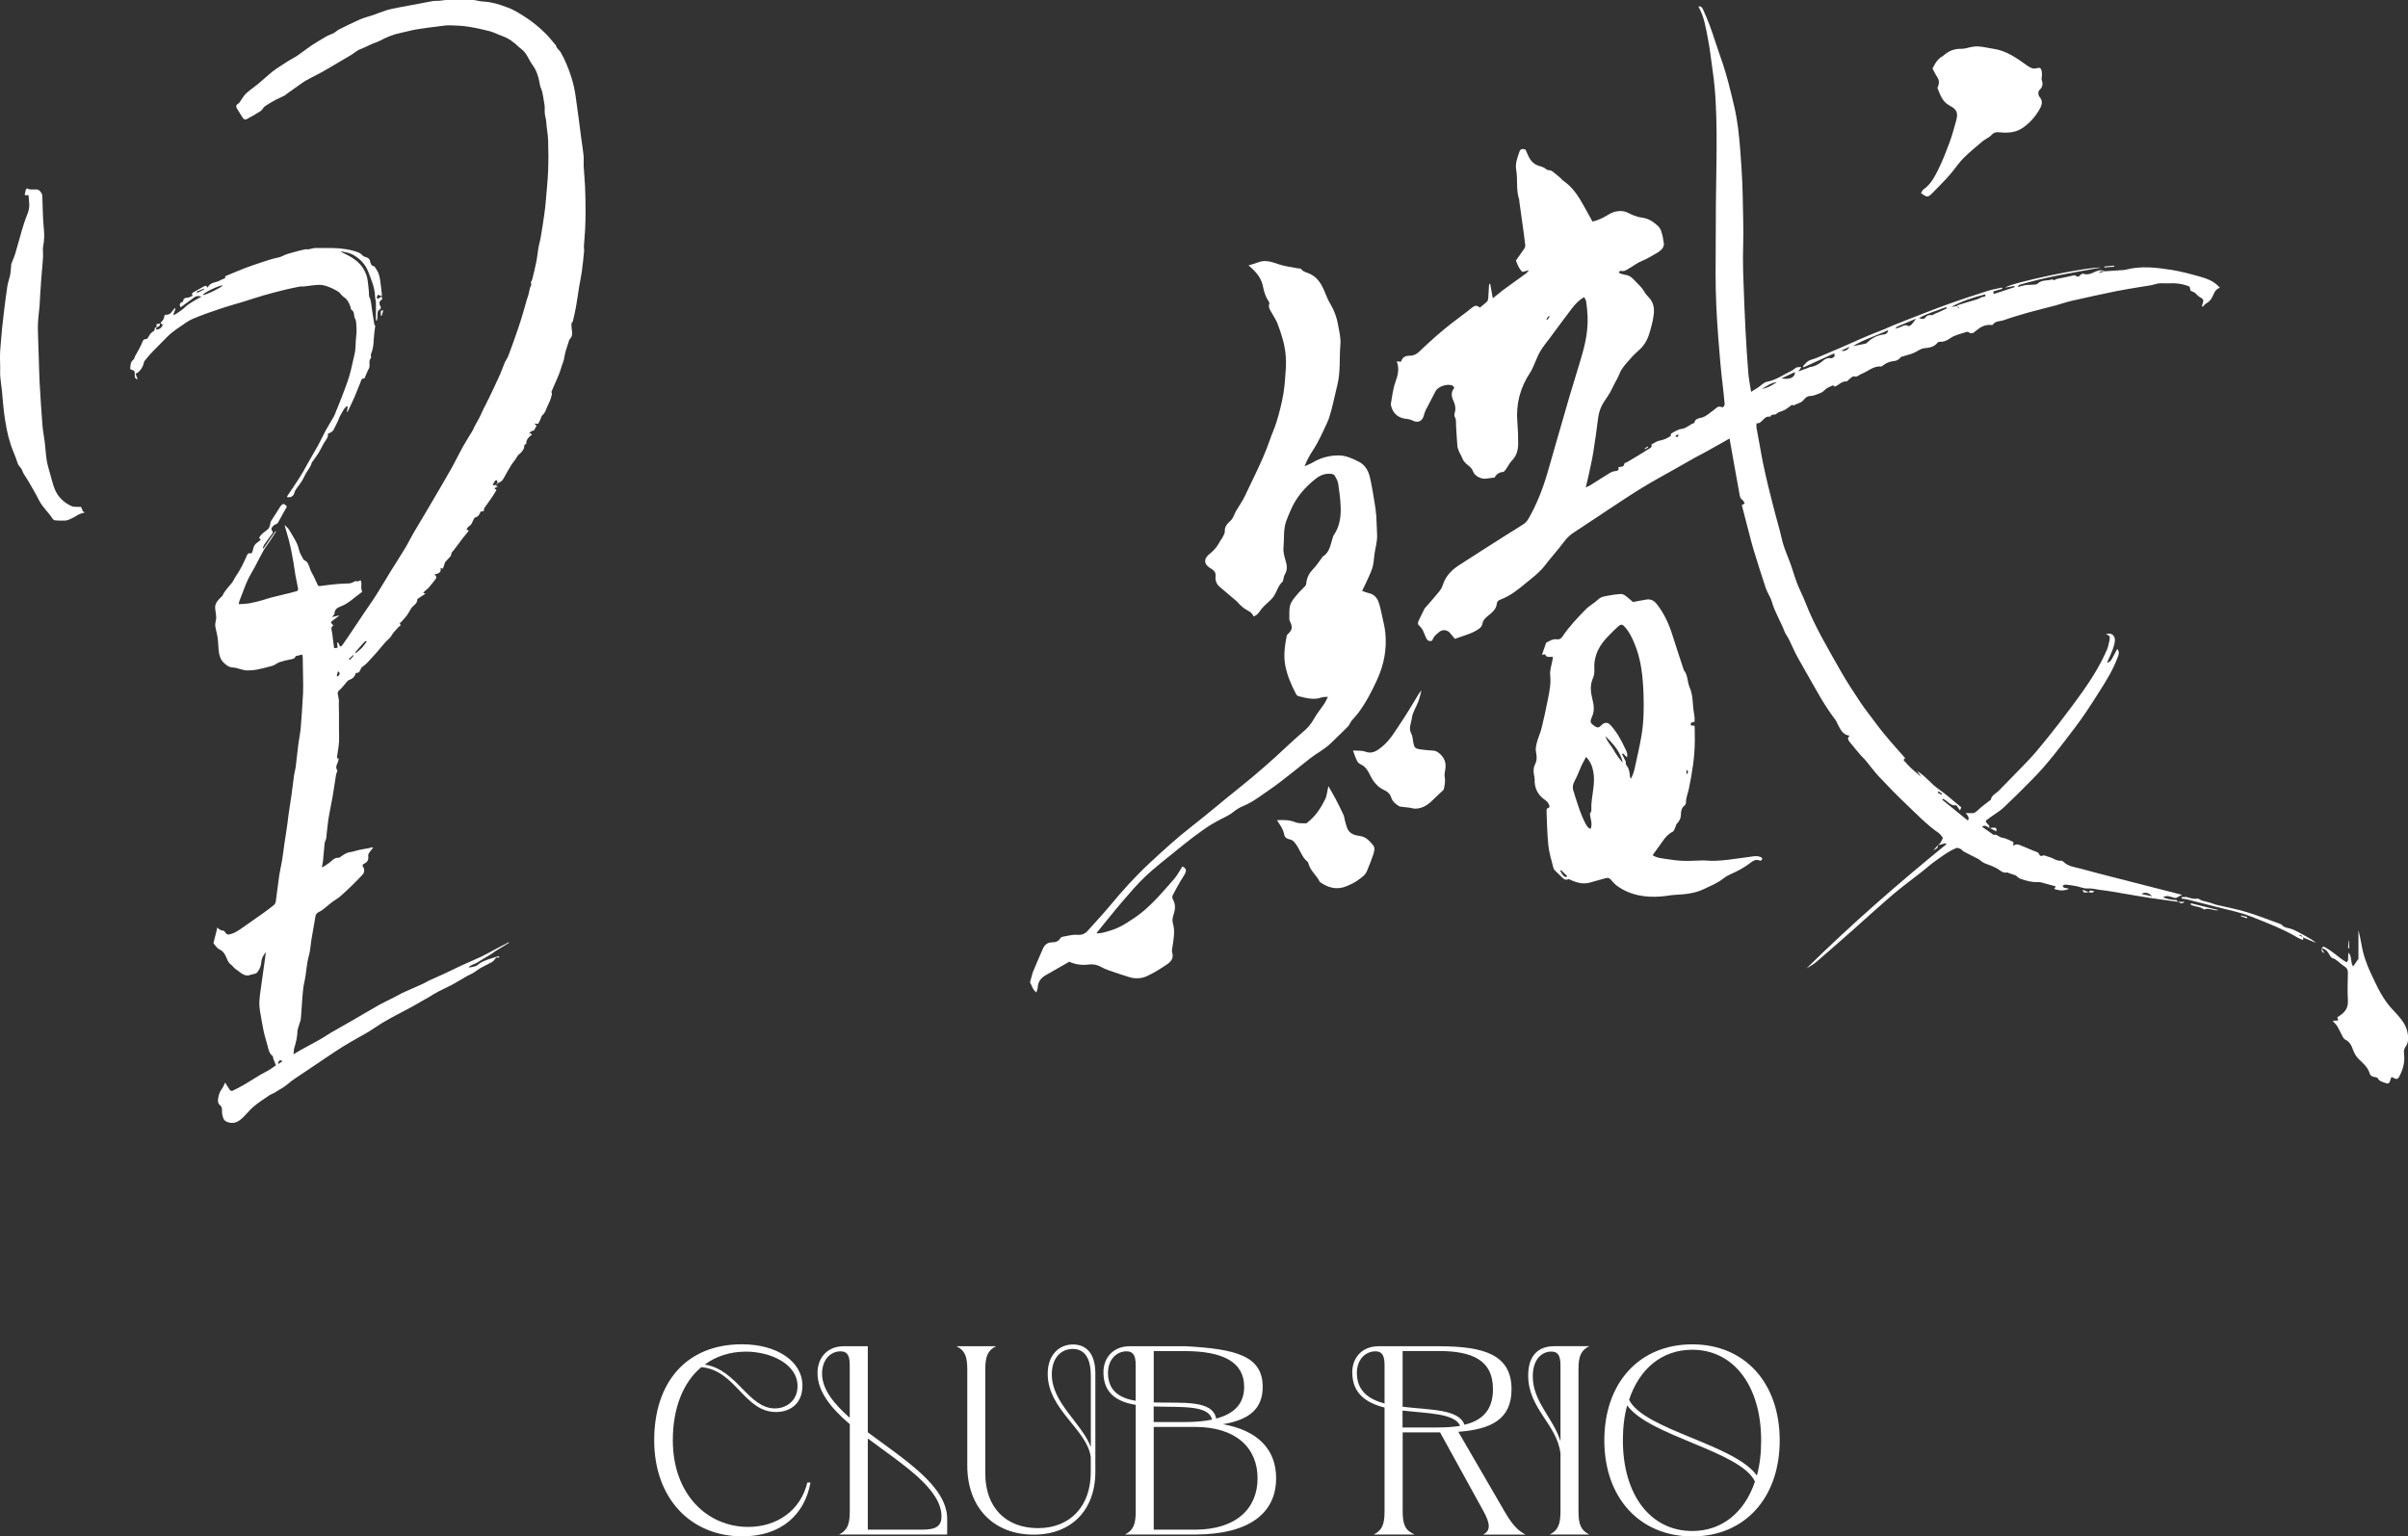
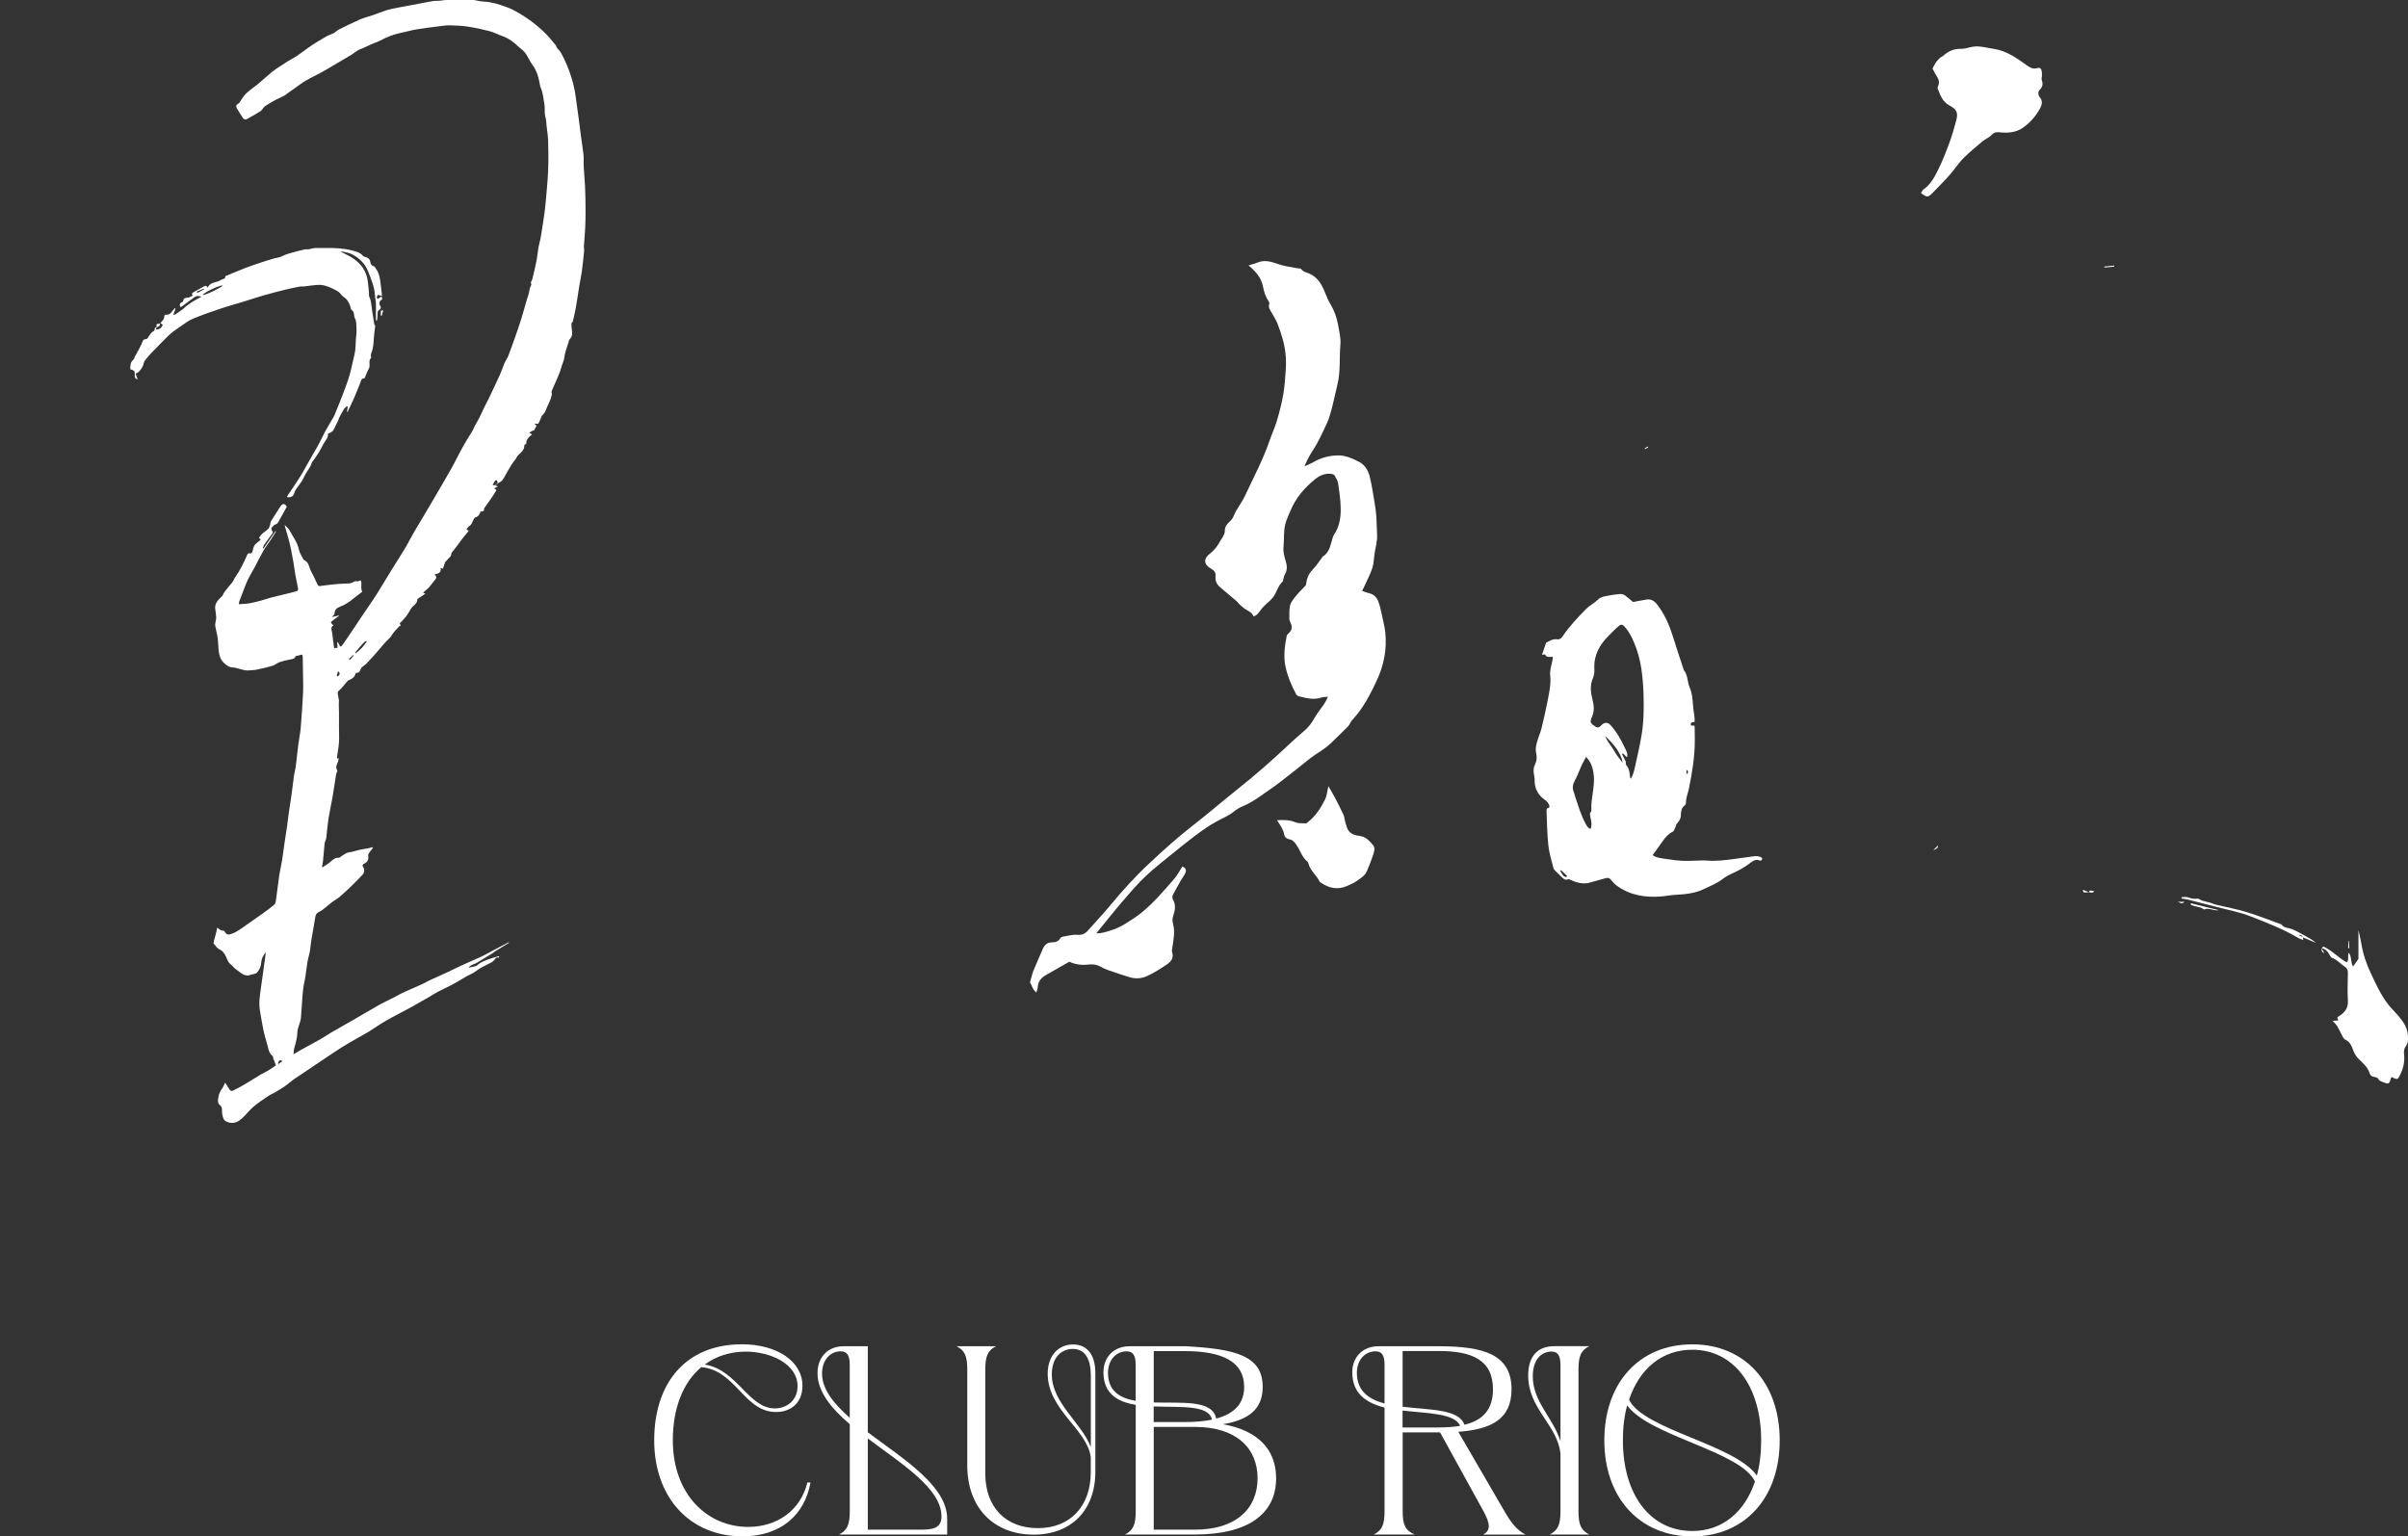
<svg xmlns="http://www.w3.org/2000/svg" id="b" width="393.11" height="250.87" viewBox="0 0 393.11 250.87">
  <rect x="0" y="0" width="393.11" height="250.87" fill="#333333" stroke="none" />
  <g id="c">
-     <path d="M324.84,135.2c-.39-.09-.68-.63-1.28-.21.63.44,1.21.85,1.91,1.34.45-.22.85.39,1.43.46.59.08,1.15.43,1.78.69v.63c.52-.4.94-.19,1.36,0,.67.29,1.35.57,2.03.84.35.14.75.19.88.65.02.09.28.21.35.17.44-.24.79.06,1.18.15.69.16,1.25.71,2.02.62.1-.01.24.06.32.14.84.86,2.01.91,3.06,1.21,2.81.78,5.63,1.47,8.45,2.2,2.63.68,5.27,1.35,7.89,2.02-.26.13-.54.28-.98.51-.55.06-1.23-.59-2.1-.15.59.37,1.17.37,1.72.47.24.04.56-.08.63.31h.02c-1.54-.22-3.09-.42-4.63-.65-1.31-.2-2.61-.43-3.92-.65-1.38-.23-2.76-.5-4.15-.65-.67-.08-1.31-.28-2.02-.23-.6.04-1.22-.26-1.84-.38-.57-.11-1.15-.19-1.73-.25-.15-.01-.32.12-.51.19.2.54.74.29,1.04.51-.76.33-1.51.33-2.4,0,.1-.16.2-.31.26-.41-.66-.18-1.28-.36-1.91-.52-.31-.08-.62-.2-.93-.18-1.03.06-1.99-.21-2.93-.54-.33-.12-.6-.42-.75-.54-.48-.16-.81-.27-1.14-.39-.11-.04-.23-.12-.32-.1-.48.12-.89-.15-1.2-.38-.74-.55-1.6-.79-2.42-1.12-.19-.08-.35-.2-.52-.31-.19-.13-.36-.31-.57-.41-.76-.4-1.54-.77-2.3-1.18-.21-.11-.36-.35-.58-.45-.21-.1-.52-.21-.71-.13-.56.24-1.11.54-1.63.88-.78.51-1.54,1.06-2.29,1.62-.51.38-.98.82-1.48,1.22-1.64,1.29-3.33,2.52-4.92,3.87-2.37,2.03-4.67,4.14-7.01,6.21-1.8,1.59-3.61,3.18-5.44,4.75-.49.42-1.05.75-1.62,1.07,7.26-7.15,14.92-13.83,22.81-20.25-.04-.05-.08-.11-.13-.16-.43.11-.86.22-1.3.33,0,0,0,.01,0,.01.15-.12.34-.22.44-.38.16-.22.25-.49.43-.83-.19-.22-.38-.58-.68-.79-1.95-1.35-3.58-3.06-5.28-4.68-1.54-1.46-3.02-2.98-4.47-4.53-.81-.86-1.5-1.82-2.25-2.72-.22-.27-.5-.49-.73-.76-.61-.72-1.21-1.43-1.8-2.17-.23-.29-.49-.62-.03-1.04-1.2-.15-1.51-1.11-1.97-1.93-.1-.18-.15-.39-.27-.55-1.17-1.54-2.2-3.16-3.14-4.85-1.04-1.86-2.13-3.69-3.15-5.55-.5-.92-.9-1.9-1.37-2.84-.22-.45-.55-.84-.73-1.31-.62-1.64-1.58-3.13-2.06-4.83-.22-.78-.74-1.48-1-2.25-.72-2.14-1.39-4.31-2.05-6.47-.28-.92-.5-1.86-.75-2.8-.37-1.43-.74-2.85-1.11-4.28.16-.09.28-.16.47-.26-.12-.2-.19-.46-.36-.57-.32-.2-.4-.5-.46-.81-.39-2.17-.78-4.35-1.17-6.52-.15-.86-.3-1.73-.48-2.71-.48.27-.85.49-1.23.7-.95.53-1.89,1.06-2.84,1.59-.54.3-1.09.56-1.63.86-1.07.6-2.13,1.22-3.2,1.82-1.76,1-3.56,1.96-5.29,3.02-1.91,1.17-3.76,2.41-5.63,3.64-1.89,1.25-3.77,2.52-5.67,3.76-.65.43-1.16.95-1.62,1.58-.96,1.29-2.06,2.49-3.04,3.77-.87,1.14-2.01,1.97-3.09,2.86-1.26,1.05-2.55,2.09-4.11,2.68-.34.13-.59.27-.63.64-.1.98-.8,1.5-1.5,2.07-.35.28-.76.69-.82,1.09-.12.83-.74,1.09-1.3,1.41-.5.28-1.06.46-1.61.66-.52.19-1.04.36-1.63.56-.2-.25-.46-.52-.68-.82-.48-.67-1.32-.8-1.93-.26-.24.21-.51.41-.71.66-.18.22-.28.5-.41.73-.54.16-.8-.08-.99-.51-.31-.69-.5-1.45-1.13-1.97-.25-.21-.21-.51-.06-.81.32-.62.6-1.27.92-1.89.09-.18.26-.32.39-.47.67-.78,1.36-1.55,2.01-2.35.25-.31.48-.68.6-1.06.45-1.45,1.43-2.47,2.66-3.27,2.57-1.67,5.16-3.31,7.74-4.95.92-.59,1.87-1.13,2.77-1.74.33-.22.63-.54.83-.89,1.38-2.41,2.38-4.99,3.15-7.66,1.18-4.07,2.33-8.15,3.52-12.22.7-2.4,1.48-4.78,2.16-7.19.64-2.25,1-4.54.76-6.89-.05-.53-.09-1.05-.18-1.57-.04-.21-.19-.41-.32-.67-.84.49-1.44,1.13-1.97,1.82-1.22,1.58-2.39,3.2-3.58,4.8-.54.73-1.14,1.43-1.6,2.21-.42.7-.69,1.49-1.03,2.23-.2.43-.37.87-.63,1.26-1.63,2.46-2.35,5.15-2.09,8.1.1,1.17.14,2.35.13,3.52,0,1.01-.24,1.96-1.01,2.74-.4.41-.65.97-.99,1.44-.13.18-.32.43-.49.44-.7.04-1.11.45-1.37.91-.52.06-.95.1-1.37.17-.74.13-1.84-.4-2.11-1.12-.17-.44-.41-.75-.79-1.02-.51-.37-.91-.83-1.1-1.45-.07-.22-.24-.4-.33-.62-.14-.35-.32-.71-.36-1.07-.1-1.11-.14-2.23-.22-3.34-.03-.49.07-.99-.21-1.46-.1-.17-.07-.47,0-.68.2-.7.07-1.34-.23-1.97-.34-.71-.41-1.42.16-2.09-.1-.13-.16-.29-.27-.35-.8-.41-2.38.1-2.79.89-.55,1.04-1.1,2.08-1.63,3.13-.14.28-.22.61-.31.91-.27.91-1,1.19-1.85.74-.3-.16-.66-.22-1-.26-1.24-.13-2.08-.78-2.43-1.96-.05-.16-.1-.35-.08-.51.21-1.15.32-2.34.71-3.44.4-1.14.73-2.22.25-3.48.27.02.45.04.7.06.2-.71.67-1,1.46-.98.53.01,1.05-.23,1.49-.65.95-.92,1.93-1.81,2.93-2.69.77-.68,1.57-1.32,2.38-1.96,1.09-.85,2.22-1.64,3.29-2.52.46-.38.84-.48,1.31-.03.41-.34.81-.63,1.16-.97.13-.12.2-.36.21-.55.06-.67.08-1.35.12-2.02,0-.13.02-.26.19-.41.14.76.28,1.51.44,2.42.32-.26.57-.44.8-.64.26-.21.52-.44.79-.64,1.28-.93,2.57-1.86,3.85-2.79.14-.1.24-.26.47-.51-.44.12-.75.2-1.06.28q-.62-.49-1.07-1.88c.45-.64.93-1.29,1.38-1.96.09-.14.16-.34.14-.5-.1-.93-.23-1.86-.36-2.79-.2-1.49-.42-2.97-.62-4.46,0-.06.02-.12,0-.18-.56-1.59-.22-3.27-.5-4.89-.19-1.07.21-2.04.54-3.01.17-.5.61-.45.99-.3.23.51.41,1.01.68,1.46.32.53.76.94,1.39,1.15.45.15.94.24,1.32.61.19.18.62.09.86.25.52.35.99.78,1.47,1.18.16.13.27.32.44.43,1.5,1.03,2.46,2.49,3.32,4.05.46.85.93,1.69,1.44,2.61.9-.19,1.77-.61,2.62-1.14.75-.47,1.64-.68,2.52-.52.53.1,1,.44,1.52.63.44.16.89.33,1.34.38,1.08.11,1.92.66,2.68,1.36.54.5.65,1.22.82,1.9.04.17.02.36.07.52.29.91-.11,1.47-1.16,2.07-.75.43-1.52.9-2.29,1.21-.83.33-1.47.87-2.21,1.28-.36.2-.71.51-1.2.36-.11-.03-.27.1-.41.15l.15.25c.27.08.54.19.81.23.58.07,1.06.32,1.45.76.6.67,1.32,1.23,1.77,2.05.26.48.73.84,1.04,1.29.73,1.06.55,2.24.32,3.4-.11.54-.27,1.08-.41,1.62-.31,1.15-.77,2.21-1.67,3.04-.56.51-1.12,1.03-1.61,1.6-.62.73-1.36,1.45-1.69,2.31-.34.89-.87,1.66-1.25,2.51-.37.82-.93,1.55-1.41,2.31-.46.73-.74,1.53-.86,2.39-.25,1.9-.49,3.8-.8,5.68-.22,1.36-.54,2.71-.83,4.07-.11.54-.26,1.07-.41,1.7.28-.13.52-.21.73-.34,1.09-.68,2.16-1.38,3.25-2.04.24-.15.54-.25.82-.27.44-.04.67-.19.53-.65.43-.1.92.03.98-.6.01-.1.35-.16.52-.27,1.11-.66,2.23-1.31,3.31-2.02.26-.17.75-.28.58-.8.41-.21.8-.52,1.23-.62.56-.12,1.08-.26,1.56-.57.19-.13.46-.14.37-.48-.01-.06.13-.19.23-.23.49-.24.97-.6,1.49-.65.86-.08,1.38-.77,2.14-.99.09-.72.73-.73,1.2-.86.79-.23,1.32-.81,1.96-1.24.39-.26.66-.77,1.31-.47.21.1.51-.23.46-.61-.09-.82-.15-1.64-.25-2.46-.35-2.78-.57-5.57-.79-8.36-.26-3.44-.44-6.88-.43-10.34.02-3.83.02-7.65.05-11.48.03-3.92.15-7.84.11-11.75-.04-3.29-.15-6.59-.63-9.86-.26-1.75-.43-3.51-.77-5.24-.36-1.8-.6-3.65-1.57-5.32.51-.09.63.21.77.51.81,1.74,1.46,3.53,2.03,5.36.38,1.21.84,2.39,1.23,3.59.33,1.01.62,2.03.89,3.05.33,1.24.62,2.5.92,3.75.57,2.38.81,4.81,1,7.25.13,1.67.24,3.35.32,5.02.07,1.5.09,3.01.12,4.51.03,1.38.06,2.76.06,4.14,0,1.29-.06,2.57-.06,3.86,0,1.27.03,2.53.08,3.8.1,2.65.19,5.3.33,7.94.12,2.38.28,4.77.47,7.15.08.96.28,1.9.45,2.99.43-.27.77-.48,1.1-.69.51-.33.97-.88,1.52-.97,1.51-.27,2.69-1.18,4.02-1.8.28-.13.5-.4.78-.52.2-.09.45-.05.79-.07-.17.25-.3.42-.51.72.65-.24,1.18-.44,1.71-.63.05-.02.1-.08.16-.08.87-.11,1.57-.53,2.23-1.09.32-.27.74-.46,1.23-.36.18.04.42-.15.59-.29.06-.05-.03-.26-.06-.51-1.71.79-3.35,1.54-5,2.29-.05-.1-.1-.18-.09-.19.29-.3.54-.65.89-.86.37-.22.82-.28,1.23-.45,1.3-.54,2.59-1.1,3.89-1.65,2.27-.98,4.51-2.04,6.82-2.9.73-.27,1.41-.63,2.12-.9.72-.27,1.42-.57,2.14-.85,2.16-.83,4.31-1.7,6.49-2.48,2.16-.78,4.35-1.49,6.53-2.19.77-.25,1.58-.37,2.37-.56.02.07.04.14.06.21-.39.11-.78.21-1.16.32-.37.11-.37.11-.23.52,1.14-.38,2.27-.75,3.4-1.12-.02-.06-.03-.13-.05-.19-.46.08-.92.17-1.54.28,1.15-.86,13.5-3.42,15.66-3.28-4.47.79-8.96,1.52-13.32,2.82-.08.02-.12.17-.25.36.49-.13.85-.25,1.22-.31.37-.06.75-.03,1.12-.07.31-.03.72,0,.9-.17.7-.7,1.65-.42,2.44-.72.26.33.48-.02.71-.06.95-.16,1.88-.39,2.82-.59.08-.02.21,0,.26.06.25.25.53.17.69-.03.24-.28.4-.35.79-.23.37.11.81,0,1.25-.18.64-.28,1.34-.69,2.09-.26-.32-.02-.66-.2-1.05.25.44-.12.74-.19,1.03-.27.94-.06,1.88-.13,2.81-.19.18-.01.36-.01.53-.06,2.51-.67,5.04-.36,7.53.03,1.56.25,3.1.67,4.63,1.1,1.04.29,2.07.66,2.88,1.44.1.1.2.21.36.38-.63.2-.89.68-1.09,1.19-.23.56-.54,1.03-1.1,1.33-.24.13-.41.38-.63.59-.06-.09-.12-.15-.11-.18.31-.86.36-1.05-.35-1.41-.42-.22-.59-.64-.99-.81-.14-.06-.28-.12-.51-.23-.04-.14-.11-.42-.17-.67-1.16-.5-2.33-.6-3.54-.54-.49.02-.99-.04-1.48.01-.42.05-.83.22-1.25.3-.6.11-1.21.18-1.81.29-1.3.22-2.61.42-3.9.68-2.42.5-4.83,1.02-7.24,1.57-.88.2-1.74.51-2.62.75-1.44.39-2.9.73-4.34,1.13-1.41.4-2.82.81-4.19,1.3-.58.21-1.33.07-1.74.72-.03.05-.16.06-.25.05-.96-.09-1.71.28-2.44.89-.32.26-.75.76-1.31.26-.08-.07-.29-.03-.42.02-.83.29-1.75.46-2.45.94-.6.41-1.12.69-1.83.63-.1,0-.25.06-.32.14-.57.72-1.34.84-2.2.92-.54.05-1.04.46-1.56.7-.24.11-.48.2-.73.28-.5.15-1.01.28-1.5.45-.11.04-.16.23-.27.31-.18.12-.38.25-.59.3-.2.05-.41.06-.61.1-.63.12-1.13.39-1.6.78-.04.03-.11.06-.17.05-1.28-.1-2.15.83-3.23,1.23-.37.14-.66.58-1.21.39-.18-.06-.51.29-.76.47-.16.11-.31.37-.44.36-.63-.05-1.05.34-1.51.65-.14.09-.31.16-.48.19-.05,0-.17-.23-.19-.22-.47.23-1.02.4-1.36.76-.26.28-.53.44-.85.56-.53.2-1.03.45-1.64.45-.32,0-.73.3-.94.59-.43.57-1.11.6-1.64.94-.07.04-.25-.09-.29-.11-.42.3-.77.6-1.16.83-.47.26-1.05.28-1.46.71-.09.09-.32.04-.48.07-.12.03-.24.07-.34.14-.06.05-.1.22-.13.21-1.08-.25-1.26,1.19-2.23,1.07,0,.32-.03.52,0,.72.2,1.13.41,2.25.62,3.38.15.84.29,1.68.47,2.51.25,1.17.51,2.34.79,3.51.37,1.53.77,3.06,1.16,4.58.24.94.51,1.87.76,2.8.18.68.31,1.38.51,2.06.28.93.64,1.83,1,2.74.49,1.22.82,2.51,1.29,3.74.4,1.07.95,2.08,1.36,3.14,1.51,3.92,3.67,7.51,5.72,11.15,1.01,1.79,2.15,3.51,3.29,5.23.75,1.13,1.61,2.18,2.41,3.27,1.49,2.05,3.19,3.91,4.88,5.82-.02.15-.4.21-.14.47.35.36.66.75,1.02,1.09.54.5,1.11.97,1.77,1.54-.28-.39-.48-.68-.69-.97,1.37.79,2.26,2.09,3.54,2.97,1.28.88,2.43,1.95,3.67,2.96-.04.09-.1.23-.21.51-.22-.32-.39-.56-.6-.87-.92.22-1.42-.72-2.19-1.05-.03.06-.07.11-.1.17,1.39,1.13,2.78,2.25,4.17,3.38q.39-.42-.34-1.2c.36,0,.61-.03.85,0,.46.07.74-.11,1.07-.43.61-.59,1.3-1.08,1.97-1.61.07-.05.19-.09.2-.15.14-.77.86-1.01,1.32-1.49,1.27-1.31,2.56-2.6,3.83-3.92.84-.87,1.68-1.74,2.45-2.67,1.17-1.4,2.32-2.82,3.43-4.26,1.33-1.73,2.65-3.47,3.91-5.25,1.57-2.21,3-4.52,4.07-7.02.19-.45.24-.96.37-1.44.13-.49.05-.86-.62-.94.82-.39,1.54.1,1.5.97-.02.49-.17.99-.34,1.45-.26.71-.6,1.4-.95,2.21.64-.15.77-.61.99-.99.23-.4.43-.81.68-1.27.45.53.22.97.06,1.4-.76,2.09-1.96,3.96-3.14,5.82-1.24,1.96-2.51,3.92-3.92,5.76-2.18,2.86-4.32,5.75-6.86,8.31-1.53,1.55-3.07,3.09-4.66,4.59-.64.6-1.41,1.04-2.13,1.56-.28.2-.56.41-.79.59-.03.56.75.64.54,1.2h.02ZM319.37,49.98c.13.1.26.2.4.31.02-.04.05-.09.07-.13-.17-.05-.33-.1-.5-.15.15-.08.29-.19.45-.24.58-.19,1.17-.37,1.76-.54.46-.14.93-.25,1.39-.42.32-.12.57-.4.96-.33.07.01.17-.15.26-.23-.03-.06-.07-.12-.1-.18-1.9.49-3.77,1.07-5.52,2.05.28-.04.55-.08.83-.13ZM302.5,56.52c.67-.13,1.34-.26,2.01-.4.14-.03.27-.13.37-.23.76-.75,1.66-1.16,2.71-1.29.27-.03.56-.15.67-.7-2,.95-4,1.52-5.77,2.62ZM317.81,50.36l-.1-.22c-1.44.59-2.97.96-4.44,1.81.53.12.87.23,1.15-.22.12-.19.52-.32.76-.28.29.05.42-.06.62-.18.22-.13.48-.19.71-.3.43-.2.86-.4,1.3-.61ZM312.81,52.03c-1.11.46-2.13.89-3.14,1.32-.07.03-.1.12-.26.32.35-.11.56-.16.75-.23.45-.16.85-.53,1.39-.2.09.05.38-.11.5-.24.25-.26.45-.57.75-.97ZM290.81,61.79c1.44.23,2.24-.17,2.22-1.04-.76.35-1.49.7-2.22,1.04ZM290.08,62.39c-.94.09-1.66.66-2.44,1.11.91-.15,1.69-.59,2.44-1.11ZM351.34,146.35c-.56-.62-1.23-.74-1.73-.37.65.14,1.19.26,1.73.37ZM301.97,56.61c-.46.21-.92.42-1.37.64.65.18,1.05-.14,1.37-.64ZM316.48,129.21l-.15.22c.2.11.41.22.61.33.03-.05.07-.11.1-.16-.19-.13-.38-.26-.57-.39ZM273.45,71.21c.35.23.56.21.54-.29-.22.12-.38.21-.54.29ZM252.44,52.08c.05.05.11.1.16.15l.39-.54s-.1-.07-.14-.1c-.13.16-.27.32-.4.49Z" fill="#fff" />
    <path d="M178.95,152.39c.87.04,1.48-.2,2.14-.39.97-.28,1.87-.69,2.71-1.22.87-.55,1.74-1.1,2.53-1.74,2.01-1.61,3.65-3.59,5.34-5.51.53-.6.9-1.35,1.36-2.05.45.19.7.53.51.99-.21.5-.57.95-.84,1.43-.43.76-.87,1.52-1.26,2.3-.09.18-.06.49.04.67.5.85.37,1.71.08,2.56-.16.47-.2.94-.07,1.38.36,1.27.11,2.51-.08,3.76-.05.32-.14.67-.05.96.28.88-.17,1.47-.78,1.89-1.09.74-2.22,1.47-3.42,2-.84.37-1.84.42-2.77.14-1.18-.36-2.34-.75-3.5-1.16-.41-.14-.81-.33-1.19-.54-.61-.35-1.25-.45-1.95-.37-1.13.14-2.23,0-3.18-.46-1.33.76-2.57,1.48-3.83,2.19-.8.45-1.29,1.08-1.33,2.03-.01.24-.13.48-.23.8-.67-.52-.74-1.24-1.04-1.63.15-.56.28-.99.4-1.43.02-.06.02-.12.04-.17.56-1.33,1.11-2.66,1.7-3.97.27-.6.76-.98,1.45-.98.56,0,1.05-.13,1.36-.66.07-.11.22-.22.36-.25.8-.13,1.62-.38,2.41-.32.74.06,1.25-.14,1.71-.66,1.21-1.37,2.47-2.69,3.64-4.1,2.01-2.44,4.13-4.78,6.44-6.93,2.24-2.09,4.51-4.16,6.93-6.04,2.54-1.97,4.97-4.07,7.48-6.07,2.93-2.33,5.74-4.8,8.46-7.37.83-.79,1.71-1.53,2.57-2.29.62-.55,1.09-1.21,1.5-1.94.46-.81,1.07-1.54,1.6-2.32.21-.31.35-.65.59-1.14-.44.04-.74,0-.99.09-1.3.48-2.55.11-3.8-.19-.15-.04-.32-.18-.39-.32-.77-1.45-1.41-2.93-1.75-4.56-.35-1.69-.11-3.31.2-4.95.02-.12.12-.25.22-.34.65-.6.76-1.05.41-1.85-.08-.19-.2-.39-.19-.58.01-.78-.07-1.6.15-2.32.2-.64.72-1.19,1.16-1.73.4-.49.89-.91,1.31-1.38.12-.14.13-.38.16-.57.12-.85.5-1.54,1.1-2.16.55-.56.97-1.24,1.45-1.87.03-.05.04-.13.08-.15,1.21-.7,1.29-2,1.68-3.14.05-.14.09-.28.17-.4.92-1.34,1.16-2.88,1.12-4.44-.03-1.32-.21-2.63-.41-3.94-.07-.47-.34-.93-.59-1.35-.09-.16-.39-.24-.61-.26-.94-.1-1.78.25-2.47.8-1.77,1.4-3.22,3.07-4.1,5.18-.25.59-.52,1.17-.73,1.78-.48,1.39-.29,2.86-.43,4.3-.07.71.15,1.46.36,2.16.23.77.3,1.49-.14,2.21-.13.22-.17.5-.24.75-.04.14-.03.33-.12.41-.72.65-.93,1.6-1.43,2.37-.4.62-1.05,1.08-1.58,1.62-.2.2-.4.41-.56.64-.3.43-.58.88-1.18,1.06-.25-.69-.89-.89-1.42-1.24-.33-.22-.62-.51-.92-.78-.13-.12-.22-.28-.35-.4-.92-.79-1.85-1.59-2.79-2.37-.55-.45-.79-1.06-.72-1.73.06-.63-.19-.96-.71-1.26-1.27-.73-1.31-1.64-.14-2.53.71-.55,1.22-1.25,1.63-2.04.09-.18.25-.32.33-.5.16-.34.42-.7.4-1.04-.05-.86.5-1.31,1.02-1.82.17-.17.29-.4.4-.62.15-.28.24-.59.4-.86.48-.83,1.06-1.61,1.46-2.47,1.4-3,2.96-5.93,4.04-9.07.35-1.03.82-2.02,1.13-3.05.46-1.51.86-3.04,1.12-4.61.22-1.34.3-2.68.39-4.03.1-1.59-.05-3.18-.47-4.72-.25-.92-.56-1.84-.91-2.73-.22-.56-.58-1.07-.87-1.61-.27-.5-.68-.95-.44-1.6.04-.11-.05-.29-.13-.4-.49-.72-.74-1.53-.9-2.36-.28-1.47-1.19-2.49-2.37-3.47.53-.17,1.06-.31,1.56-.5,1.17-.46,2.22-.08,3.33.3,1.02.35,2.12.47,3.19.68.16.03.42-.02.49.08.35.51.94.58,1.44.81,1.36.63,1.99,1.83,2.51,3.14.25.63.52,1.25.87,1.83.61,1.03,1.01,2.13,1.22,3.29.19,1.1.49,2.23.39,3.31-.19,2.21.05,4.45-.51,6.65-.34,1.33-.6,2.69-.96,4.02-.19.71-.39,1.43-.7,2.09-.72,1.54-1.4,3.11-2.35,4.54-.52.78-.95,1.61-1.33,2.55.46-.21.94-.38,1.37-.63,1.27-.76,2.65-1.12,4.11-1.14.51,0,1.05.08,1.54.24.67.22,1.32.51,1.93.84.94.51,1.45,1.41,1.69,2.38.33,1.33.53,2.7.76,4.06.14.81.26,1.62.32,2.44.07.97.05,1.94.12,2.91.08,1.16-.3,2.24-.44,3.37-.09.73-.11,1.48-.34,2.17-.31.94-.78,1.83-1.19,2.74-.13.29-.28.58-.47.97.38.13.69.28,1.02.35.87.17,1.41.72,1.68,1.52.24.69.39,1.42.54,2.13.2.92.44,1.84.54,2.77.29,2.7-.21,5.28-1.33,7.73-.88,1.93-1.86,3.81-3.14,5.51-.32.42-.71.79-1.03,1.2-.23.3-.35.69-.61.95-.92.94-1.88,1.83-2.82,2.75-.98.95-2.2,1.56-3.27,2.38-.93.72-1.83,1.48-2.76,2.2-1.3,1.01-2.58,2.06-3.94,2.98-1.38.94-2.69,2-4.26,2.64-.59.24-1.17.59-1.66,1-.85.69-1.87,1.03-2.79,1.58-.28.17-.57.31-.84.48-2.07,1.31-3.97,2.85-5.87,4.39-1.62,1.32-3.29,2.6-4.81,4.03-1.35,1.27-2.55,2.7-3.76,4.1-1.35,1.56-2.62,3.19-3.93,4.78-.09.11-.17.22-.34.44Z" fill="#fff" />
    <path d="M253.5,107.24c-.54.02-1.02.17-1.26-.38-.02-.04-.31.03-.51.06.22-.65.45-1.3.68-1.98.26-.13.55-.31.87-.43.24-.09.51-.17.75-.13.47.08.78-.05,1.05-.45,1.1-1.64,2.45-3.06,3.82-4.46.59-.6,1.39-.99,1.99-1.58.52-.5,1.16-.52,1.77-.65.63-.13,1.28-.21,1.93-.25.24-.01.52.11.72.25.45.33.86.7,1.28,1.06.74-.14,1.48-.29,2.23-.41.72-.11,1.26.24,1.68.78,1.17,1.5,1.95,3.2,2.52,5.01.59,1.9,1.23,3.79,1.85,5.68,0,.03,0,.06.03.08.67.81.54,1.89.93,2.78.49,1.11.49,2.26.6,3.42.07.73.28,1.44.21,2.22-.28.1-.8,0-.56.62h.5c.03.07.08.14.08.22.01.73.02,1.46.02,2.2,0,2.69-.44,5.32-.98,7.94-.15.74-.48,1.43-.46,2.21,0,.16-.1.37-.22.46-.52.38-.6.97-.61,1.5,0,.65-.28,1.09-.69,1.52-.1.11-.1.29-.17.43-.15.3-.24.73-.48.85-.72.35-1.19.9-1.62,1.52-.54.76-1.09,1.52-1.66,2.31.73.48,1.54.5,2.3.63.96.16,1.93.27,2.89.3,1.03.03,2.06-.07,3.09-.08.58,0,1.16.09,1.74.07.76-.02,1.53-.08,2.28-.17,1.4-.17,2.8-.39,4.2-.57.49-.06.99-.04,1.4.3-.03.35-.19.48-.48.37-.55-.21-1,.04-1.39.35-1.03.81-2.17,1.41-3.36,1.93-.4.18-.79.41-1.13.68-.96.76-2.08,1.2-3.17,1.72-1.47.71-3.04.86-4.63.94-.79.04-1.58.21-2.37.27-2.59.2-5.06-.19-7.21-1.76-.37-.27-.68-.65-.99-1-.25-.29-.51-.32-.87-.22-.82.25-1.65.44-2.46.69-1.25.38-2.35,0-3.58-.56-.29.2-.66.13-1.02-.24-.39-.41-.81-.77-1.2-1.17-.12-.12-.21-.29-.25-.45-.29-1.2-.68-2.39-.81-3.6-.2-1.9-.22-3.82-.3-5.73,0-.12.07-.34.14-.36.26-.05.39-.18.33-.42-.06-.21-.18-.41-.32-.59-.12-.16-.3-.28-.46-.4-1.15-.81-1.68-1.92-1.63-3.33,0-.26-.07-.52-.11-.78-.1-.56-.1-1.11.17-1.64.32-.63.33-1.26.17-1.97-.12-.51,0-1.1.14-1.62.2-.79.57-1.54.76-2.33.39-1.57.73-3.16,1.04-4.74.25-1.29.52-2.56.37-3.92-.09-.81.24-1.66.38-2.5.02-.14.03-.28.06-.53ZM265.59,123.65c-.21-.21-.43-.42-.64-.63-.05.03-.1.06-.16.1.21.41.41.82.62,1.23.02.2-.03.46.08.58.49.55.54,1.22.61,1.89.01.12.09.23.14.34.3-.54.48-1.06.6-1.6.4-1.84.84-3.67,1.15-5.53.36-2.18.39-4.38.32-6.6-.1-2.91-.37-5.76-1.53-8.47-.39-.93-.83-1.82-1.51-2.58-.42-.47-.63-.5-1.12-.07-.53.46-1.02.97-1.51,1.47-1.49,1.48-2.47,3.19-2.36,5.39.03.52-.02,1.09-.23,1.56-.52,1.18-.37,2.33-.07,3.52.23.91.34,1.82-.07,2.75-.42.94-.29,1.11.56,1.65.26.16.49.18.72-.01.16-.13.29-.3.46-.42.43-.31.89-.23,1.24.15,1.01,1.09,1.73,2.38,2.35,3.71.23.49.57.99.35,1.59ZM259.56,132.8c.08-.13.21-.25.23-.38.03-.32-.02-.64,0-.97.11-1.79.65-3.55.33-5.38-.16-.91-.45-1.7-1.19-2.48-.27.52-.52.94-.73,1.38-.37.8-.65,1.64-1.07,2.41-.36.64-.5,1.24-.21,1.92.09.22.13.45.2.68.52,1.56.97,3.15,1.78,4.6.18.33.37.65.77.77.37-.92-.09-1.71-.11-2.54ZM262.1,120.2c.22.87.88,1.46,1.3,2.2.43.77.93,1.48,1.52,2.13-.38-1.81-1.59-3.08-2.82-4.33ZM255.68,143.22c.05-.06.11-.12.16-.18-.33-.32-.67-.64-1-.96-.04.04-.09.09-.13.13.27.38.41.89.97,1.01ZM275.32,125.67v.76q.5-.36,0-.76Z" fill="#fff" />
    <path d="M315.47,11.21c.23-.42.38-.74.58-1.03.18-.26.4-.5.64-.72.15-.14.37-.2.52-.33.83-.77,1.77-1.19,2.95-1.16.63.02,1.26-.24,1.89-.34,1.16-.18,2.27.18,3.4.34,2.12.31,3.8,1.53,5.48,2.73.51.36.96.61,1.62.43.51-.14.67.01.77.56.05.25.03.52.02.78,0,.17-.09.37-.04.52.22.62.23,1.14-.31,1.66-.32.31-.29.87.02,1.24.56.66.28,1.37-.02,1.9-.68,1.21-1.58,2.26-2.75,3.07-1.16.8-2.43.87-3.73.75-.58-.06-.97-.03-1.4.44-.38.42-.99.63-1.43,1-1.05.88-2.11,1.76-3.09,2.72-.67.66-1.2,1.45-1.8,2.18-.33.41-.67.82-1.03,1.2-.74.79-1.5,1.57-2.26,2.34-.77.78-.9.78-1.9.03.14-.2.24-.48.43-.61,1.19-.82,1.82-2.07,2.42-3.29.69-1.4,1.26-2.86,1.8-4.32.43-1.16.75-2.35,1.08-3.54.37-1.33.16-1.88-1.08-2.54-1.16-.61-1.51-1.73-1.94-2.81-.04-.1.06-.27.11-.4.2-.54.12-1.02-.21-1.5-.28-.41-.48-.87-.71-1.3Z" fill="#fff" />
    <path d="M379,154.84c.08-.08.15-.16.28-.29,1.39.61,2.44,1.8,3.79,2.57.33-.2.26-.51.27-.79,0-.26,0-.51.07-.78.58.64.27,1.57.74,2.26.29-.42.56-.81.87-1.25v-4.69c.18.83.37,1.54.48,2.25.27,1.67.82,3.27,1.53,4.77,1.02,2.17,2,4.4,3.75,6.15.48.48.91,1,1.32,1.54.74.97,1.1,2.07,1.01,3.29-.02.33-.15.71-.35.97-.32.42-.35.82-.29,1.32.16,1.35-.21,2.6-.87,3.77-.14.24-.34.31-.6.19-.18-.09-.37-.17-.57-.26-.06.11-.11.18-.13.25-.24.9-.35.95-1.2.61-.35-.14-.71-.22-.9-.63-.06-.13-.34-.21-.53-.23-.39-.04-.7-.21-.81-.58-.29-.98-1.03-1.62-1.72-2.28-.49-.46-.8-1-1.02-1.62-.24-.68-.54-1.3-1.26-1.63-.17-.08-.3-.28-.4-.45-.3-.55-.54-1.12-.85-1.66-.18-.31-.47-.56-.81-.96.41-.02.64-.04.92-.05-.06-.22-.1-.38-.15-.53,1.03-.61,1.81-1.31,1.73-2.69-.09-1.52-.04-3.06,0-4.59.01-.49-.2-.8-.56-1.02-.69-.42-1.19-1.12-2-1.38-.21-.07-.37-.37-.49-.59-.27-.52-.64-.89-1.24-1.01h0Z" fill="#fff" />
    <path d="M216.85,128.34c.42.74.81,1.39,1.16,2.05.46.88.9,1.77,1.32,2.67.13.28.15.62.23.93.11.4.21.8.35,1.18.36.99,1.25,1.22,2.12,1.34.99.13,1.54.82,2.11,1.47.41.46.2,1.08.03,1.61-.3.89-.65,1.76-1.01,2.63-.31.75-1,1.15-1.61,1.59-.52.37-1.13.64-1.72.89-1.52.63-2.92.31-4.23-.6-.05-.03-.12-.05-.14-.1-.5-1.06-1.52-1.78-1.84-2.95-.03-.11-.06-.26-.14-.32-.98-.77-1.25-2.03-1.98-2.97-.26-.34-.49-.62-.94-.7-.42-.08-.82-.29-.9-.75-.16-.89-.67-1.59-1.19-2.38,1.08-.07,2.05-.06,3.03.34.51.21,1.14.14,1.71.17.12,0,.24-.15.35-.24,1.23-.97,2.06-2.27,2.75-3.64.31-.61.35-1.35.56-2.21Z" fill="#fff" />
-     <path d="M220.88,122.55c.66.05,1.4-.04,2.02.19,1.1.41,1.87-.14,2.61-.72,1.43-1.13,2.31-2.73,3.31-4.21.85-1.27,1.63-2.59,2.42-3.89.24-.4.45-.81.82-1.17-.17.61-.31,1.23-.53,1.83-.34.9-.93,1.75-1.04,2.66-.1.82-.59,1.67-.09,2.56.22.39.22.91.31,1.37.17.93.28,1.06,1.23,1.2.67.09,1.34.16,2.02.19.35.02.6.14.87.34.97.73,1.33,1.65,1.1,2.84-.07.37-.14.77-.08,1.13.14.82-.03,1.58-.19,2.11-.6.56-1.05.95-1.47,1.38-.88.9-1.82,1.67-3.16,1.68-.29,0-.57-.11-.86-.15-.4-.06-.8-.09-1.2-.14-.2-.03-.42-.03-.58-.12-.56-.34-1.06-.75-1.27-1.41-.2-.64-.67-1.01-1.26-1.27-.85-.36-1.65-1.3-2.06-2.13-.39-.79-.79-1.63-1.69-2.03-.54-.24-.68-.78-.88-1.27-.12-.3-.23-.62-.36-.98Z" fill="#fff" />
    <path d="M375.96,153.02c.01.11.03.22.05.47-.33-.13-.57-.2-.79-.32-2.46-1.48-5.15-2.49-7.8-3.54-1.76-.7-3.66-1.04-5.51-1.53-1.56-.41-3.12-.81-4.68-1.2-.35-.09-.72-.12-1.08-.18,0-.08,0-.15.01-.23.33,0,.69-.08.99.02.51.17.98.32,1.54.22.25-.04.54.24.82.33.41.13.84.2,1.25.32.36.11.71.27,1.08.36,1.65.4,3.33.7,4.96,1.2,1.91.58,3.76,1.33,5.64,2,.43.61,1.15.54,1.75.78.79.32,1.53.76,2.28,1.17.56.3,1.12.62,1.62,1.07-.72-.31-1.45-.61-2.17-.92-.12-.26-.29-.45-.65-.35.22.11.45.22.67.33Z" fill="#fff" />
    <path d="M357.67,147.49c1.51.37,3.03.75,4.54,1.12-.82.18-1.57-.46-2.4-.1-.63-.53-1.52-.41-2.19-.81.02-.07.03-.13.05-.2Z" fill="#fff" />
-     <path d="M324.82,135.22c.26-.03.53-.09.79-.08.3,0,.4.2.28.61-.36-.19-.7-.37-1.04-.54,0,0-.02.01-.02.01Z" fill="#fff" />
    <path d="M345.17,43.53c-.54.05-1.08.1-1.62.15,0-.05-.01-.11-.02-.16.54-.05,1.08-.1,1.62-.15,0,.05,0,.1.01.16Z" fill="#fff" />
    <path d="M341,145.67c.21-.49.59-.13.89-.17-.23.38-.57.23-.89.18h0Z" fill="#fff" />
    <path d="M341,145.68c-.26.02-.52.07-.77.04-.11-.02-.19-.21-.21-.43.33.13.66.26.99.39,0,0,0,0,0,0Z" fill="#fff" />
    <path d="M383.48,153.63c.02.4.04.79.05,1.19h-.19c.02-.41.05-.82.07-1.22.02.01.05.02.07.03Z" fill="#fff" />
    <path d="M355.47,147.25h1.17c-.52.5-.82.06-1.15-.01,0,0-.02.01-.02.01Z" fill="#fff" />
-     <path d="M366.79,149.94c-.32-.11-.64-.21-.96-.32.01-.04.02-.09.04-.13.33.08.67.16,1,.24-.02.07-.05.14-.07.2Z" fill="#fff" />
    <path d="M378.99,154.84c.15.26.31.51.47.78q-.53-.14-.46-.77s0-.01,0-.01Z" fill="#fff" />
    <path d="M316.34,138.02c.1.46-.22.58-.73.82.34-.36.54-.58.74-.8,0,0,0-.02,0-.02Z" fill="#fff" />
    <path d="M269.08,73.05c-.17.1-.35.19-.52.29-.02-.04-.04-.07-.07-.11.17-.11.33-.22.5-.32.03.05.06.1.09.14Z" fill="#fff" />
    <path d="M47.88,172.17c.49-.29.87-.53,1.26-.75,1.05-.58,2.12-1.14,3.16-1.73.6-.34,1.17-.74,1.76-1.09,1.1-.64,2.21-1.26,3.31-1.89,1.53-.88,3.05-1.79,4.59-2.66.75-.42,1.55-.77,2.32-1.17.48-.24.94-.52,1.42-.76.29-.15.6-.26.89-.39.83-.37,1.66-.73,2.49-1.11.33-.15.64-.36.98-.52.89-.41,1.79-.79,2.68-1.21.93-.43,1.85-.9,2.79-1.33.99-.45,1.99-.86,2.97-1.32.65-.3,1.27-.66,1.91-1,.88-.46,1.76-.92,2.68-1.41-.03.09-.03.14-.05.15-.75.46-1.5.92-2.25,1.38-.16.1-.29.24-.45.33-.86.53-1.72,1.05-2.59,1.57-.21.12-.46.18-.68.29-.19.09-.36.22-.53.34.02.03.04.06.06.09.38-.08.77-.12,1.12-.26.27-.11.47-.38.73-.52.37-.2.76-.37,1.15-.51.58-.2,1.17-.37,1.82-.57,0,0,.04.09.1.19-.08.03-.12.07-.15.06-.29-.12-.44.04-.59.27-.12.19-.3.36-.5.47-.56.31-1.14.57-1.7.88-.46.26-.88.6-1.33.88-.31.19-.65.3-.96.48-.84.48-1.65.99-2.5,1.45-.75.4-1.53.73-2.28,1.13-.54.28-1.05.62-1.57.93-.32.19-.66.37-.98.55-.61.35-1.21.71-1.82,1.04-1.41.76-2.84,1.48-4.23,2.28-.94.53-1.81,1.17-2.73,1.74-.6.37-1.23.69-1.84,1.04-.82.47-1.64.94-2.45,1.44-.91.57-1.79,1.17-2.69,1.77-1.12.75-2.23,1.5-3.34,2.25-1,.68-2.05,1.31-2.96,2.1-.59.51-1.27.82-1.9,1.24-.34.23-.75.35-1.09.58-.86.58-1.74,1.15-2.53,1.82-.68.58-1.22,1.32-1.89,1.92-.56.51-1.22.87-2.06.67-.93-.22-.98-.64-1.15-1.36-.07-.31,0-.65-.06-.97-.02-.16-.12-.36-.25-.46-.33-.24-.41-.56-.38-.91.06-.64.21-1.24.62-1.78.23-.3.36-.67.55-1.05.25.4.5.82.78,1.22.07.09.29.17.39.13.65-.31,1.31-.64,1.93-1.01.94-.55,1.85-1.15,2.78-1.7.38-.23.8-.39,1.17-.62.46-.28.9-.61,1.24-.84-.17-.42-.31-.76-.44-1.1-.05-.14-.01-.36-.1-.42-.54-.39-.65-.98-.8-1.57-.22-.86-.51-1.71-.69-2.59-.23-1.07-.39-2.16-.58-3.24-.22-1.24-.02-2.45.15-3.67.23-1.64.46-3.28.69-4.92.04-.29.07-.58.12-.98-.44.56-.72,1.09-.75,1.7-.04.63-.29,1.18-.68,1.64-.15.18-.48.21-.73.3-.06.02-.15,0-.2.02-1.13.53-1.78-.39-2.55-.87-.31-.19-.51-.56-.82-.78-.46-.33-.57-.83-.79-1.3-.23-.5-.51-.91-1.07-1.16-.38-.17-.64-.62-.94-.96-.03-.03-.02-.11,0-.16.14-.57.3-1.14.44-1.71.06-.23.11-.47.17-.73.27.26.55.52,1.01.51.13,0,.26.29.4.44.17.19.36.23.63.16.66-.16,1.21-.49,1.76-.87,1.22-.87,2.46-1.71,3.68-2.58.61-.43,1.2-.88,1.77-1.35.16-.13.27-.39.3-.61.2-1.41.36-2.82.56-4.23.12-.81.33-1.61.46-2.42.15-.9.24-1.81.38-2.71.14-.99.31-1.99.45-2.98.09-.63.15-1.26.24-1.89.14-1,.31-1.99.45-2.99.16-1.15.29-2.3.45-3.45.06-.41.2-.81.25-1.22.16-1.23.27-2.46.43-3.69.11-.89.31-1.77.39-2.66.16-1.94.29-3.88.39-5.83.04-.77,0-1.54,0-2.32-.02-1.16-.03-2.32-.06-3.48,0-.14-.07-.39-.12-.39-.15,0-.31.08-.47.12-.17.04-.34.07-.57.12-.09.43-.49.48-.91.56-.58.1-1.16.24-1.71.43-.4.14-.75.47-1.15.59-.83.25-1.67.44-2.52.62-.4.09-.82.09-1.23.13-.98.12-1.85-.43-2.79-.48-.67-.04-1.11-.47-1.51-.85-.36-.34-.57-.92-.67-1.43-.15-.82-.12-1.67-.23-2.51-.09-.66-.3-1.31-.4-1.98-.04-.28.05-.59.09-.88.02-.16.08-.32.07-.48-.03-.43-.07-.87-.15-1.3-.17-.91.36-1.49.94-2.05.08-.08.19-.14.23-.23.36-.83,1.01-1.44,1.56-2.13.24-.3.37-.68.59-1,.74-1.04,1.28-2.19,1.8-3.35.12-.27.21-.56.62-.42.07.02.26-.11.29-.21.13-.35.16-.76.35-1.08.17-.29.48-.52.76-.71.32-.21.33-.35,0-.5.3-.71.97-1.02,1.48-1.49.17-.16.24-.45.33-.7.06-.17.03-.38.11-.53.48-.78.99-1.55,1.48-2.33.42-.67.75-.68,1.14-.09-.43.78-.84,1.52-1.26,2.27-.14.26-.24.53-.6.63-.24.07-.46.33-.62.55-.07.1-.03.39.07.49.18.18.15.3.03.46-.43.58-.87,1.16-1.28,1.75-.13.18-.18.41-.27.61.04.03.08.05.12.08.65-.95,1.3-1.89,1.95-2.84.03.02.06.04.09.06-.29.47-.58.94-.89,1.4-.38.58-.82,1.12-1.16,1.72-.5.88-.94,1.79-1.42,2.69-.36.67-.77,1.32-1.11,2.01-.25.51-.44,1.05-.65,1.58-.26.66-.51,1.32-.76,1.98-.05.12-.05.26-.09.49.62-.05,1.2-.06,1.75-.15.68-.12,1.35-.3,2.01-.48.49-.13.97-.31,1.45-.44.68-.18,1.36-.33,2.04-.5.75-.18,1.5-.36,2.24-.57.1-.03.22-.25.2-.36-.13-.74-.3-1.48-.44-2.22-.12-.67-.2-1.36-.31-2.03-.1-.62-.22-1.23-.34-1.85-.12-.59-.25-1.18-.4-1.77-.2-.77-.43-1.53-.65-2.29-.02-.06-.02-.12-.05-.29.31.34.6.57.77.87.57,1.04,1.31,1.99,1.56,3.2.11.53.45,1.02.7,1.52.03.06.08.12.14.15.66.28.77.9.98,1.48.14.4.38.76.57,1.15.22.45.43.9.63,1.35.09.2.17.3.43.26.96-.14,1.93-.25,2.9-.34.63-.06,1.27-.04,1.9-.09.21-.02.42-.11.61-.21.21-.11.39-.21.65-.13.13.04.31-.09.56-.17.04.14.11.3.12.47.01.27-.04.55-.02.83,0,.17.08.33.14.55,0,0-.04.08-.1.12-1.14.8-2.12,1.84-3.47,2.33-.53.19-.94.51-.95,1.17,0,.15-.23.3-.43.54.46-.1.81-.18,1.17-.26,0,.02.01.03.02.05-.32.23-.64.46-.96.71-.14.11-.38.28-.36.37.04.18.24.32.39.5-.57.3-.24.83-.19,1.3.08.79.2,1.58.31,2.4.17-.02.36-.03.56-.05-.03-.31-.05-.59-.07-.87.04,0,.08-.01.12-.02.04.05.08.1.11.16.28.65.33.68.74.12.54-.75,1.04-1.52,1.56-2.29.59-.88,1.17-1.77,1.77-2.65.55-.81,1.11-1.61,1.65-2.42.37-.55.71-1.12,1.06-1.68.62-1.01,1.23-2.03,1.85-3.04.75-1.22,1.54-2.41,2.27-3.64.45-.74.82-1.53,1.26-2.28.51-.9,1.06-1.77,1.58-2.66.59-.99,1.17-1.98,1.75-2.97.99-1.69,1.99-3.38,2.95-5.09.65-1.16,1.22-2.37,1.87-3.53.48-.87,1.04-1.71,1.55-2.57.15-.26.25-.55.39-.81.25-.47.53-.92.77-1.4.24-.48.44-.97.68-1.45.27-.56.57-1.1.84-1.66.62-1.29,1.23-2.58,1.82-3.88.27-.6.47-1.24.73-1.85.18-.42.47-.8.63-1.22.39-1,.74-2.01,1.1-3.02.37-1.05.73-2.1,1.06-3.16.3-.96.55-1.93.83-2.89.08-.28.19-.54.27-.82.09-.33.15-.66.22-.99.02-.08.04-.15.07-.23.07-.25.31-.44.13-.77-.06-.11.16-.36.21-.56.24-.96.48-1.91.67-2.88.16-.79.23-1.59.36-2.38.1-.56.28-1.1.37-1.66.21-1.22.39-2.45.57-3.67.1-.69.18-1.39.24-2.09.14-1.69.32-3.37.39-5.06.07-1.67.05-3.34,0-5.01-.03-1.01-.26-2.02-.31-3.03-.02-.45-.19-.86-.23-1.29-.05-.5.03-1.03-.06-1.52-.18-.89-.21-1.81-.58-2.66-.15-.35-.19-.74-.27-1.12-.19-.93-.49-1.84-1.06-2.6-.52-.69-.8-1.52-1.35-2.17-.13-.15-.28-.29-.43-.42-.16-.14-.35-.27-.51-.42-.77-.76-1.63-1.39-2.66-1.76-.7-.25-1.36-.61-2.07-.8-1.18-.31-2.38-.57-3.59-.75-.95-.15-1.91-.18-2.87-.21-.53-.02-1.07.06-1.61.13-1.3.16-2.59.32-3.88.53-.89.15-1.76.41-2.65.59-1.16.24-2.24.68-3.28,1.24-.46.24-.97.38-1.44.59-.62.28-1.22.6-1.87.84-.48.18-.88.57-1.33.85-.71.43-1.42.84-2.13,1.26-.92.54-1.83,1.09-2.76,1.61-.88.49-1.8.91-2.67,1.42-.61.36-1.18.8-1.76,1.21-.42.29-.83.59-1.24.88-.16.11-.29.26-.46.34-.48.25-.99.45-1.46.7-.59.32-1.17.66-1.72,1.04-.27.19-.4.58-.67.76-.76.5-1.56.94-2.37,1.37-.11.06-.43-.05-.51-.18-.35-.5-.64-1.05-.98-1.57-.19-.29-.2-.59.09-.75.29-.16.4-.4.56-.65.27-.41.54-.84.9-1.16.6-.54,1.28-.98,1.9-1.5.77-.64,1.49-1.32,2.26-1.95.41-.34.87-.62,1.32-.92.43-.29.87-.57,1.31-.85.3-.19.61-.35.92-.53.14-.08.29-.16.43-.25.31-.22.62-.44.93-.66.55-.39,1.08-.81,1.65-1.18.77-.5,1.56-.97,2.36-1.43.37-.21.79-.32,1.16-.52.3-.16.54-.43.84-.58,1.12-.56,2.25-1.13,3.4-1.63.69-.3,1.44-.48,2.16-.72.76-.26,1.51-.58,2.28-.82.6-.18,1.22-.29,1.83-.41,1.14-.22,2.29-.43,3.43-.64.75-.14,1.49-.3,2.24-.42.35-.06.7-.02,1.05-.05.51-.05,1.03-.15,1.54-.17.85-.04,1.7-.03,2.55-.03.74,0,1.47.02,2.21.2.62.16,1.3.12,1.94.24.63.11,1.25.27,1.85.48.75.26,1.52.52,2.21.9.97.53,1.91,1.13,2.8,1.79.8.59,1.55,1.26,2.26,1.96.6.59,1.12,1.27,1.67,1.92.07.09.06.24.13.33.09.15.22.27.33.4.1.11.21.21.29.34.77,1.33,1.34,2.76,1.8,4.22.29.93.51,1.9.65,2.87.35,2.33.63,4.68.94,7.02.12.91.28,1.82.37,2.73.06.57,0,1.16.02,1.74.06,1.14.18,2.29.23,3.43.06,1.31.08,2.62.08,3.94,0,.95-.01,1.9-.06,2.84-.05.99-.15,1.98-.21,2.97-.01.23.06.47.04.7-.11,1.14-.22,2.27-.38,3.41-.11.8-.29,1.58-.42,2.38-.19,1.16-.34,2.32-.55,3.47-.13.76-.32,1.51-.49,2.26-.03.11-.14.2-.23.31,0,.12,0,.29,0,.46.01.2.03.4.06.6.09.54.12,1.06-.31,1.51-.13.14-.18.37-.24.57-.24.79-.56,1.57-.66,2.37-.08.66-.39,1.22-.55,1.84-.16.59-.42,1.16-.65,1.73-.29.69-.62,1.37-.9,2.06-.05.13.09.33.05.49-.08.36-.18.72-.32,1.06-.13.34-.33.65-.46.99-.19.48-.33.98-.77,1.34-.13.11-.17.33-.25.51-.13.28-.24.57-.39.83-.03.06-.18.07-.28.07-.09,0-.18-.04-.27-.06-.02.03-.03.07-.05.1.09.08.18.17.3.27-.16.28-.32.56-.48.85-.02-.03-.04-.06-.06-.1-.2.11-.41.23-.68.38.2.12.32.19.48.29-.57.45-1,.87-.95,1.57-.3.03-.32.15-.34.48-.02.36-.35.76-.65,1.04-.18.17-.37.28-.5.53-.25.49-.65.9-.94,1.36-.41.65-.78,1.32-1.15,1.99-.2.35-.37.69-.8.85-.22.08-.39.31-.65.53.16.05.24.08.41.13-.23.12-.38.2-.6.31.09.07.21.17.36.29-.56.97-1.26,1.95-2.04,3.02.04.4.02.43-.55.5-.17.43-.36.84-.9.96-.09.02-.16.18-.22.28-.24.39-.3.9-.76,1.14-.06.03-.1.09-.15.14-.34.36-.34.4.11.59-.36.44-.72.87-1.06,1.31-.46.6-.89,1.23-1.37,1.83-.2.25-.45.42-.46.81,0,.2-.27.4-.43.59-.21.24-.43.47-.56.61-.13.4-.24.72-.35,1.06-.16-.05-.26-.08-.39-.12.17.78-.38.93-1.02,1.07.47.3.35.58.14.84-.34.43-.68.87-1.04,1.29-.21.24-.49.42-.72.64-.08.07-.12.18-.19.27.11.01.22.03.38.05-.09.07-.17.14-.26.2-.34.23-.68.45-1.03.68-.02.01-.05.04-.05.06.03.74-.66.99-.99,1.48-.27.41-.49.86-.78,1.25-.31.41-.67.77-1.02,1.15-.05-.02-.09-.04-.14-.05.06.13.13.26.22.43-.11.08-.23.16-.33.26-.43.45-.86.88-1.18,1.43-.25.42-.69.73-1.03,1.11-.49.56-.96,1.14-1.45,1.7-.52.59-1.04,1.16-1.59,1.73-.23.24-.53.41-.77.63-.1.1-.17.24-.22.38-.17.42-.36.57-.77.54-.13.63-.56.96-1.14,1.18-.17.06-.29.24-.42.39-.35.4-.66.85-1.06,1.19-.23.2-.37.36-.32.64.05.35.14.7.19,1.05.02.15-.01.3-.02.45,0,.26,0,.53.01.79,0,.24.02.49.02.73,0,.87,0,1.74,0,2.61,0,.75.05,1.51,0,2.26-.05.79-.2,1.57-.31,2.35-.01.11,0,.22,0,.35.08-.02.14-.04.27-.08-.06.27-.07.52-.17.73-.18.41-.38.78-.08,1.25.09.13-.14.44-.18.68-.2,1.22-.37,2.46-.58,3.68-.21,1.19-.48,2.38-.67,3.57-.16,1.05-.24,2.11-.36,3.16-.01.12-.07.23-.11.34-.05.15-.14.31-.15.46-.1.97-.17,1.94-.27,2.91-.03.32-.11.64-.17.96.03.03.07.05.1.08.43-.29.89-.54,1.28-.88.39-.35.75-.71,1.32-.67.05,0,.11-.01.16-.04.38-.24.73-.52,1.13-.71.32-.15.69-.17,1.03-.25.38-.1.76-.22,1.15-.3.44-.1.89-.16,1.34-.24.25-.05.49-.12.73-.18.03.04.06.08.08.12-.22.27-.45.54-.64.83-.08.12-.15.3-.13.44.09.67-.09,1.01-.67,1.3-.2.1-.36.25-.16.53.26.37.23.91-.08,1.25-.52.56-1.06,1.11-1.61,1.65-.68.66-1.36,1.31-2.07,1.92-.37.32-.81.56-1.21.85-.2.14-.39.31-.58.46-.54.41-1.04.94-1.64,1.21-.65.29-.6.8-.69,1.3-.2,1.11-.4,2.23-.58,3.34-.13.8-.15,1.63-.37,2.4-.42,1.46-.43,2.98-.77,4.44-.18.78-.24,1.59-.31,2.4-.1,1.17-.14,2.34-.25,3.5-.03.35-.19.68-.28,1.03-.1.37-.27.74-.28,1.11-.03.93-.24,1.82-.52,2.7-.08.27-.07.57-.12.99ZM58.06,106.68c.37-.32.73-.59,1.03-.91.29-.31.52-.67.78-1.01-.04-.04-.08-.08-.11-.11-.12.08-.25.14-.34.24-.46.51-.92,1.02-1.36,1.55-.05.06,0,.19,0,.25ZM80.42,79.2c.43.11.67-.07.8-.39.04-.1-.06-.27-.13-.4,0-.02-.22.02-.26.08-.15.21-.26.44-.41.71ZM55.33,109.7c-.06-.02-.11-.03-.17-.05-.06.25-.13.5-.19.75.05.01.09.02.14.04.31-.18.45-.4.22-.74ZM46.13,173.27c-.48-.26-.63-.16-.75.5.26-.17.48-.32.75-.5ZM56.95,107.61c.05.05.1.1.15.15l.65-.71s-.06-.06-.09-.09c-.24.21-.47.43-.71.64Z" fill="#fff" />
-     <path d="M4.65,31.86c-.64.08-.68.03-.53-.48.06-.21.08-.49.22-.59.1-.07.37.13.58.14.37.03.74-.02,1.11,0,.41.03.87.64.88,1.05.02.9.04,1.79.08,2.69.04.91.07,1.83.17,2.74.1.94.07,1.86-.11,2.79-.11.53.01,1.1-.02,1.65-.04.78-.11,1.56-.18,2.34-.04.54-.09,1.07-.13,1.61-.05.73-.11,1.45-.15,2.18-.04.66-.06,1.32-.11,1.98-.05.64-.15,1.28-.2,1.93-.05.58-.09,1.17-.08,1.75.03,1.47.09,2.95.14,4.42.05,1.48.07,2.96.15,4.43.13,2.32.28,4.63.46,6.94.07.93.27,1.86.38,2.79.12.99.16,1.98.32,2.96.12.76.37,1.5.57,2.25.22.79.41,1.6.71,2.37.52,1.31,1.49,2.27,2.77,2.84.43.19.98.09,1.54.12.08.18.19.41.3.65-.03.02-.05.03-.08.05.1.06.21.11.41.22-.31.09-.55.14-.77.23-.18.07-.36.17-.53.27-.14.08-.28.17-.42.25-.29.15-.58.31-.89.43-.22.09-.46.15-.69.15-.5.01-1,0-1.5-.04-.16-.01-.36-.12-.44-.24-.68-1.07-1.68-1.91-2.25-3.06-.53-1.06-1.14-2.09-1.74-3.12-.24-.43-.54-.82-.79-1.25-.13-.22-.18-.49-.31-.71-.14-.23-.33-.42-.49-.63-.05-.06-.08-.14-.11-.21-.11-.32-.21-.64-.33-.96-.29-.77-.63-1.53-.88-2.32-.26-.81-.47-1.64-.63-2.47-.19-.97-.34-1.96-.46-2.95-.13-1.07-.19-2.14-.3-3.21-.08-.76-.21-1.51-.27-2.27-.05-.6-.01-1.2-.02-1.81,0-.48-.04-.96-.03-1.44,0-.56.03-1.13.08-1.69.08-1.01.16-2.02.26-3.02.1-.99.22-1.98.34-2.97.17-1.32.33-2.65.53-3.96.1-.61.33-1.19.45-1.8.1-.52.11-1.05.17-1.58,0-.05-.02-.11,0-.16.22-.58.48-1.14.66-1.73.39-1.28.72-2.59,1.1-3.87.26-.86.53-1.71.87-2.54.28-.68.39-1.34.29-2.06-.05-.36-.06-.72-.09-1.11Z" fill="#fff" />
    <path d="M25.54,53.5c-.02.1-.05.2-.08.3.53.04.96-.28,1.11-.79-.11-.07-.22-.13-.4-.24.18-.22.36-.4.5-.6.08-.12.11-.29.14-.44.04-.19.03-.37.33-.34.39.03.71-.17.93-.51.13-.2.31-.37.47-.56.04.02.08.04.12.07-.12.33-.24.66-.38,1.04.13-.04.27-.05.38-.12.39-.26.78-.52,1.15-.8.23-.17.42-.39.64-.57.32-.24.64-.46.98-.67.45-.28.92-.53,1.45-.83-.45-.15-.82-.14-1.15.1-.71.52-1.42,1.05-2.14,1.57-.03.02-.07.03-.11.04-.27-.43-.13-.72.42-.89-.02-.45.24-.64.69-.65.28,0,.55-.2.88-.33-.26-.3-.1-.44.13-.57.51-.28,1.01-.57,1.52-.85.27-.15.56-.37.78.12.4-.97,1.41-.79,2.07-1.22.2-.13.46-.18.69-.29.07-.04.1-.16.15-.25-.03-.03-.06-.06-.1-.09,1.11-.46,2.21-.94,3.33-1.37.93-.36,1.88-.66,2.82-.98.62-.21,1.25-.4,1.88-.58.44-.13.93-.15,1.32-.37.63-.34,1.31-.48,1.98-.68.59-.17,1.19-.31,1.79-.44.17-.04.36.03.53,0,.29-.05.57-.14.86-.19.15-.03.3-.03.45-.03.56,0,1.12,0,1.68,0,.68.01,1.36,0,2.03.06.72.07,1.45.17,2.15.36.61.17,1.26.31,1.71.85.1.12.3.16.46.21.32.12.61.23.71.64.08.36.14.78.64.86.04,0,.09.06.12.1.2.31.43.61.57.94.15.37.25.76.31,1.16.12.8.2,1.62.29,2.42,0,.07,0,.13-.01.26-.22-.08-.41-.15-.62-.22-.08.22-.38.42-.02.67.2-.13.38-.25.59-.38.12.26.21.44-.09.61-.27.15-.31.62-.14.86.21.3.14.56-.18.74-.1.06-.2.19-.21.31-.04.33-.03.66-.05.99-.01.14-.06.27-.1.41-.05,0-.1,0-.14-.01,0-.28,0-.56,0-.83,0-.67.02-1.34,0-2-.01-.4-.14-.79-.15-1.18-.05-1.4-.61-2.65-1.09-3.92-.49-1.3-1.43-2.25-2.65-2.88-.52-.27-1.15-.33-1.73-.48-.01.03-.03.07-.04.1.22.11.44.22.66.33.72.35,1.4.73,2.01,1.28.69.62,1.14,1.32,1.44,2.18.22.63.24,1.28.33,1.92.07.46.07.94.1,1.4,0,.07,0,.15.03.2.36.69.33,1.45.46,2.19.12.75.22,1.5.35,2.24.02.14.14.26.17.32-.05.42-.11.79-.15,1.15-.14,1.13-.05,2.3-.52,3.37-.05.12-.04.27-.04.4,0,.11.07.27.02.32-.5.51-.05,1.19-.35,1.74-.27.48-.45,1-.67,1.5-.02.04-.04.1-.06.1-.56-.03-.55.47-.69.78-.33.73-.58,1.48-.9,2.21-.37.84-.77,1.66-1.16,2.49-.03-.01-.06-.02-.1-.04.04-.27.09-.54.13-.81-.05-.03-.1-.06-.15-.09-.17.17-.37.32-.49.52-.26.42-.49.85-.72,1.29-.09.17-.12.36-.2.53-.25.53-.52,1.05-.78,1.58-.09.18-.7.58-.88.54.04.41-.09.73-.35,1.08-.45.62-.74,1.34-1.14,2-.29.48-.63.93-.95,1.39-.05.07-.13.13-.17.21-.13.28-.19.59-.36.83-.39.58-.75,1.15-1.04,1.79-.28.61-.76,1.14-1.14,1.7-.13.19-.26.39-.32.61-.16.63-.54.89-1.23.78.03-.09.05-.18.1-.25.3-.46.62-.9.92-1.36.51-.77,1.02-1.54,1.5-2.33.32-.53.59-1.09.9-1.62.56-.99,1.14-1.96,1.69-2.95.42-.76.77-1.56,1.18-2.32.43-.78.91-1.54,1.35-2.31.15-.26.24-.54.35-.82.33-.82.68-1.64.99-2.47.43-1.14.88-2.27,1.22-3.43.34-1.14.54-2.32.83-3.48.2-.8.15-1.61.22-2.41.05-.65.16-1.3.09-1.96-.05-.48.01-1.03-.21-1.41-.29-.47-.03-1.12-.59-1.46-.12-.07-.12-.33-.18-.5-.22-.65-.51-1.24-1.14-1.63-.32-.2-.5-.61-.81-.81-.52-.33-1.08-.61-1.66-.83-.47-.18-.99-.32-1.48-.31-.84.02-1.67.17-2.5.26-.24.02-.49-.02-.72.03-.78.15-1.56.31-2.34.5-1.17.29-2.33.59-3.49.92-1.09.31-2.16.68-3.23,1.01-1.31.4-2.64.76-3.94,1.2-1.5.5-2.99,1.02-4.45,1.64-.74.31-1.38.83-2.06,1.28-.45.3-.89.62-1.32.95-.28.22-.54.47-.79.72-.9.91-1.81,1.82-2.69,2.74-.36.38-.68.8-1.01,1.21-.06.08-.08.2-.1.3-.12.6-.68,1.55-1.35,1.74.11.29.22.58.35.93-.39-.07-.46-.28-.48-.52-.02-.27.05-.59-.07-.8-.1-.18-.42-.23-.66-.33,0-.58,0-1.17.54-1.6.12-.1.13-.33.21-.48.22-.41.46-.8.68-1.21.15-.28.29-.56.42-.84.16-.36.19-.82.78-.8.12,0,.28-.25.37-.41.21-.36.43-.71.83-.89.08-.04.16-.19.15-.29-.02-.27.12-.34.35-.33h0ZM33.1,48.18c.54,0,3.11-1.26,3.28-1.58-.57-.04-3.16,1.19-3.28,1.58ZM32.11,47.63c.03.07.06.13.09.2.37-.19.75-.38,1.12-.58-.02-.04-.04-.08-.06-.12l-1.16.49Z" fill="#fff" />
    <path d="M62.18,51.56c0-.26-.03-.53,0-.79,0-.04.22-.07.39-.11-.1.35-.17.63-.25.9-.05,0-.09,0-.14,0Z" fill="#fff" />
    <path d="M25.55,53.51v-.57c.16-.04.34-.08.53-.12.13.54-.35.48-.54.68,0,0,0,0,0,0Z" fill="#fff" />
    <path d="M132.31,242.08c-.92,5.18-4.74,8.78-11.11,8.78-8.52,0-14.4-6.28-14.4-15.68s5.18-15.68,14.32-15.68c5.75,0,9.88,2.81,9.88,6.76,0,2.94-2.02,4.3-4.3,4.3-5.23,0-6.54-6.81-12.21-7.33-2.94,2.46-4.65,6.63-4.65,11.95,0,8.87,5.67,14.14,12.3,14.14,4.7,0,8.56-2.68,9.66-7.25h.53ZM115.05,222.81c5.31.83,7.11,7.16,11.46,7.16,1.89,0,3.69-1.27,3.69-3.65,0-3.6-4.39-5.62-8.43-5.62-2.59,0-4.87.75-6.72,2.11Z" fill="#fff" />
    <path d="M154.62,250.56h-17.65c1.32-.66,1.76-1.58,1.76-3.78v-14.23c-3.03-2.59-5.27-5.31-5.27-8.34,0-2.63,1.71-4.39,4.26-4.39h3.95v14.05c5.84,4.39,12.96,8.74,12.96,14.14v2.55ZM134.2,224.34c.04,2.55,1.93,4.87,4.52,7.16v-8.65c0-1.62-.48-2.2-1.49-2.2-1.58,0-3.03,1.27-3.03,3.69ZM150.05,249.77c1.89,0,3.65-.04,3.65-2.15,0-4.57-6.41-8.52-12.03-12.74v14.89h8.39Z" fill="#fff" />
    <path d="M157.91,223.6c0-2.2-.44-3.12-1.76-3.78h6.46c-1.32.66-1.76,1.58-1.76,3.78v17c0,5.53,3.34,8.92,8.61,8.92s8.61-3.6,8.61-9.13v-2.46c-.57-4.52-7.03-7.73-7.03-13.61,0-3.03,1.8-4.79,4.13-4.79,2.11,0,3.65,1.41,3.65,4.74v16.03c0,6.32-3.95,10.28-10.06,10.28-6.5,0-10.85-4.35-10.85-11.29v-15.68ZM178.07,224.56c0-3.21-1.32-4.3-2.94-4.3-1.8,0-3.42,1.32-3.42,4.17,0,4.65,4.87,7.9,6.37,11.86v-11.73Z" fill="#fff" />
    <path d="M185.41,246.78v-17.39c-2.94-.48-5.27-1.8-5.27-5.31,0-2.5,1.71-4.26,4.26-4.26h9.18c7.99.44,12.56,1.49,12.56,6.63,0,3.65-2.28,5.4-6.5,6.1,5.67,1.01,8.69,4.08,8.69,8.83,0,5.84-4.61,9.13-13.04,9.18h-11.64c1.32-.66,1.76-1.58,1.76-3.78ZM180.88,224.21c.04,2.94,1.93,4.08,4.52,4.52v-5.88c0-1.62-.48-2.2-1.49-2.2-1.58,0-3.03,1.27-3.03,3.56ZM188.35,229c4.57.13,9.62-.48,10.19,2.63,2.99-.79,4.57-2.46,4.57-5.18,0-4.04-3.42-5.84-9.75-5.84h-5.01v8.39ZM193.35,232.2c1.71,0,3.25-.13,4.52-.4-.57-2.46-5.14-1.98-9.53-2.15v2.55h5.01ZM195.07,249.77c6.76,0,10.23-3.47,10.23-8.39s-3.47-8.39-10.23-8.39h-6.72v16.78h6.72Z" fill="#fff" />
    <path d="M230.95,250.56h-6.68c1.32-.66,1.76-1.58,1.76-3.78v-16.95c-2.94-.75-5.27-2.24-5.27-5.75,0-2.5,1.71-4.26,4.26-4.26h10.06c7.11.04,11.68,1.32,11.68,7.03,0,4.87-3.29,6.54-8.69,6.94l7.55,13c1.14,1.98,2.11,3.12,3.43,3.78h-6.94c1.32-.66,1.14-1.84.09-3.78l-7.11-12.91h-6.1v12.91c0,2.2.44,3.12,1.98,3.78ZM221.51,224.21c.04,2.94,1.93,4.26,4.52,4.96v-6.32c0-1.62-.48-2.2-1.49-2.2-1.58,0-3.03,1.27-3.03,3.56ZM228.97,229.7c4.39.53,9.22.35,10.1,2.94,2.94-.7,4.66-2.42,4.66-5.8,0-4.79-3.43-6.24-8.87-6.24h-5.88v9.09ZM234.86,233.08c1.32,0,2.46-.09,3.51-.26-.88-2.06-5.23-2.02-9.4-2.5v2.77h5.88Z" fill="#fff" />
    <path d="M252.99,250.56c1.32-.66,1.76-1.58,1.76-3.78v-9.44c-.53-4.74-5.27-7.29-5.27-12.74,0-3.34,1.71-4.79,4.26-4.79h5.71c-1.32.66-1.76,1.58-1.76,3.78v23.19c0,2.2.44,3.12,1.76,3.78h-6.46ZM250.23,224.74c0,4.13,3.29,6.72,4.52,10.58v-12.43c0-1.62-.48-2.2-1.49-2.2-1.58,0-3.03,1.27-3.03,4.04Z" fill="#fff" />
    <path d="M276.27,219.51c8.56,0,14.27,6.28,14.27,15.68s-5.71,15.68-14.27,15.68-14.36-6.28-14.36-15.68,5.71-15.68,14.36-15.68ZM276.27,249.99c4.87,0,8.56-3.07,10.23-8.08-2.33-4.96-17.21-7.38-20.86-12.43-.48,1.71-.7,3.64-.7,5.71,0,8.87,4.48,14.8,11.33,14.8ZM286.81,240.94c.48-1.71.7-3.65.7-5.75,0-8.87-4.48-14.8-11.24-14.8-4.96,0-8.65,3.12-10.32,8.17,2.42,4.92,17.3,7.29,20.86,12.38Z" fill="#fff" />
  </g>
</svg>